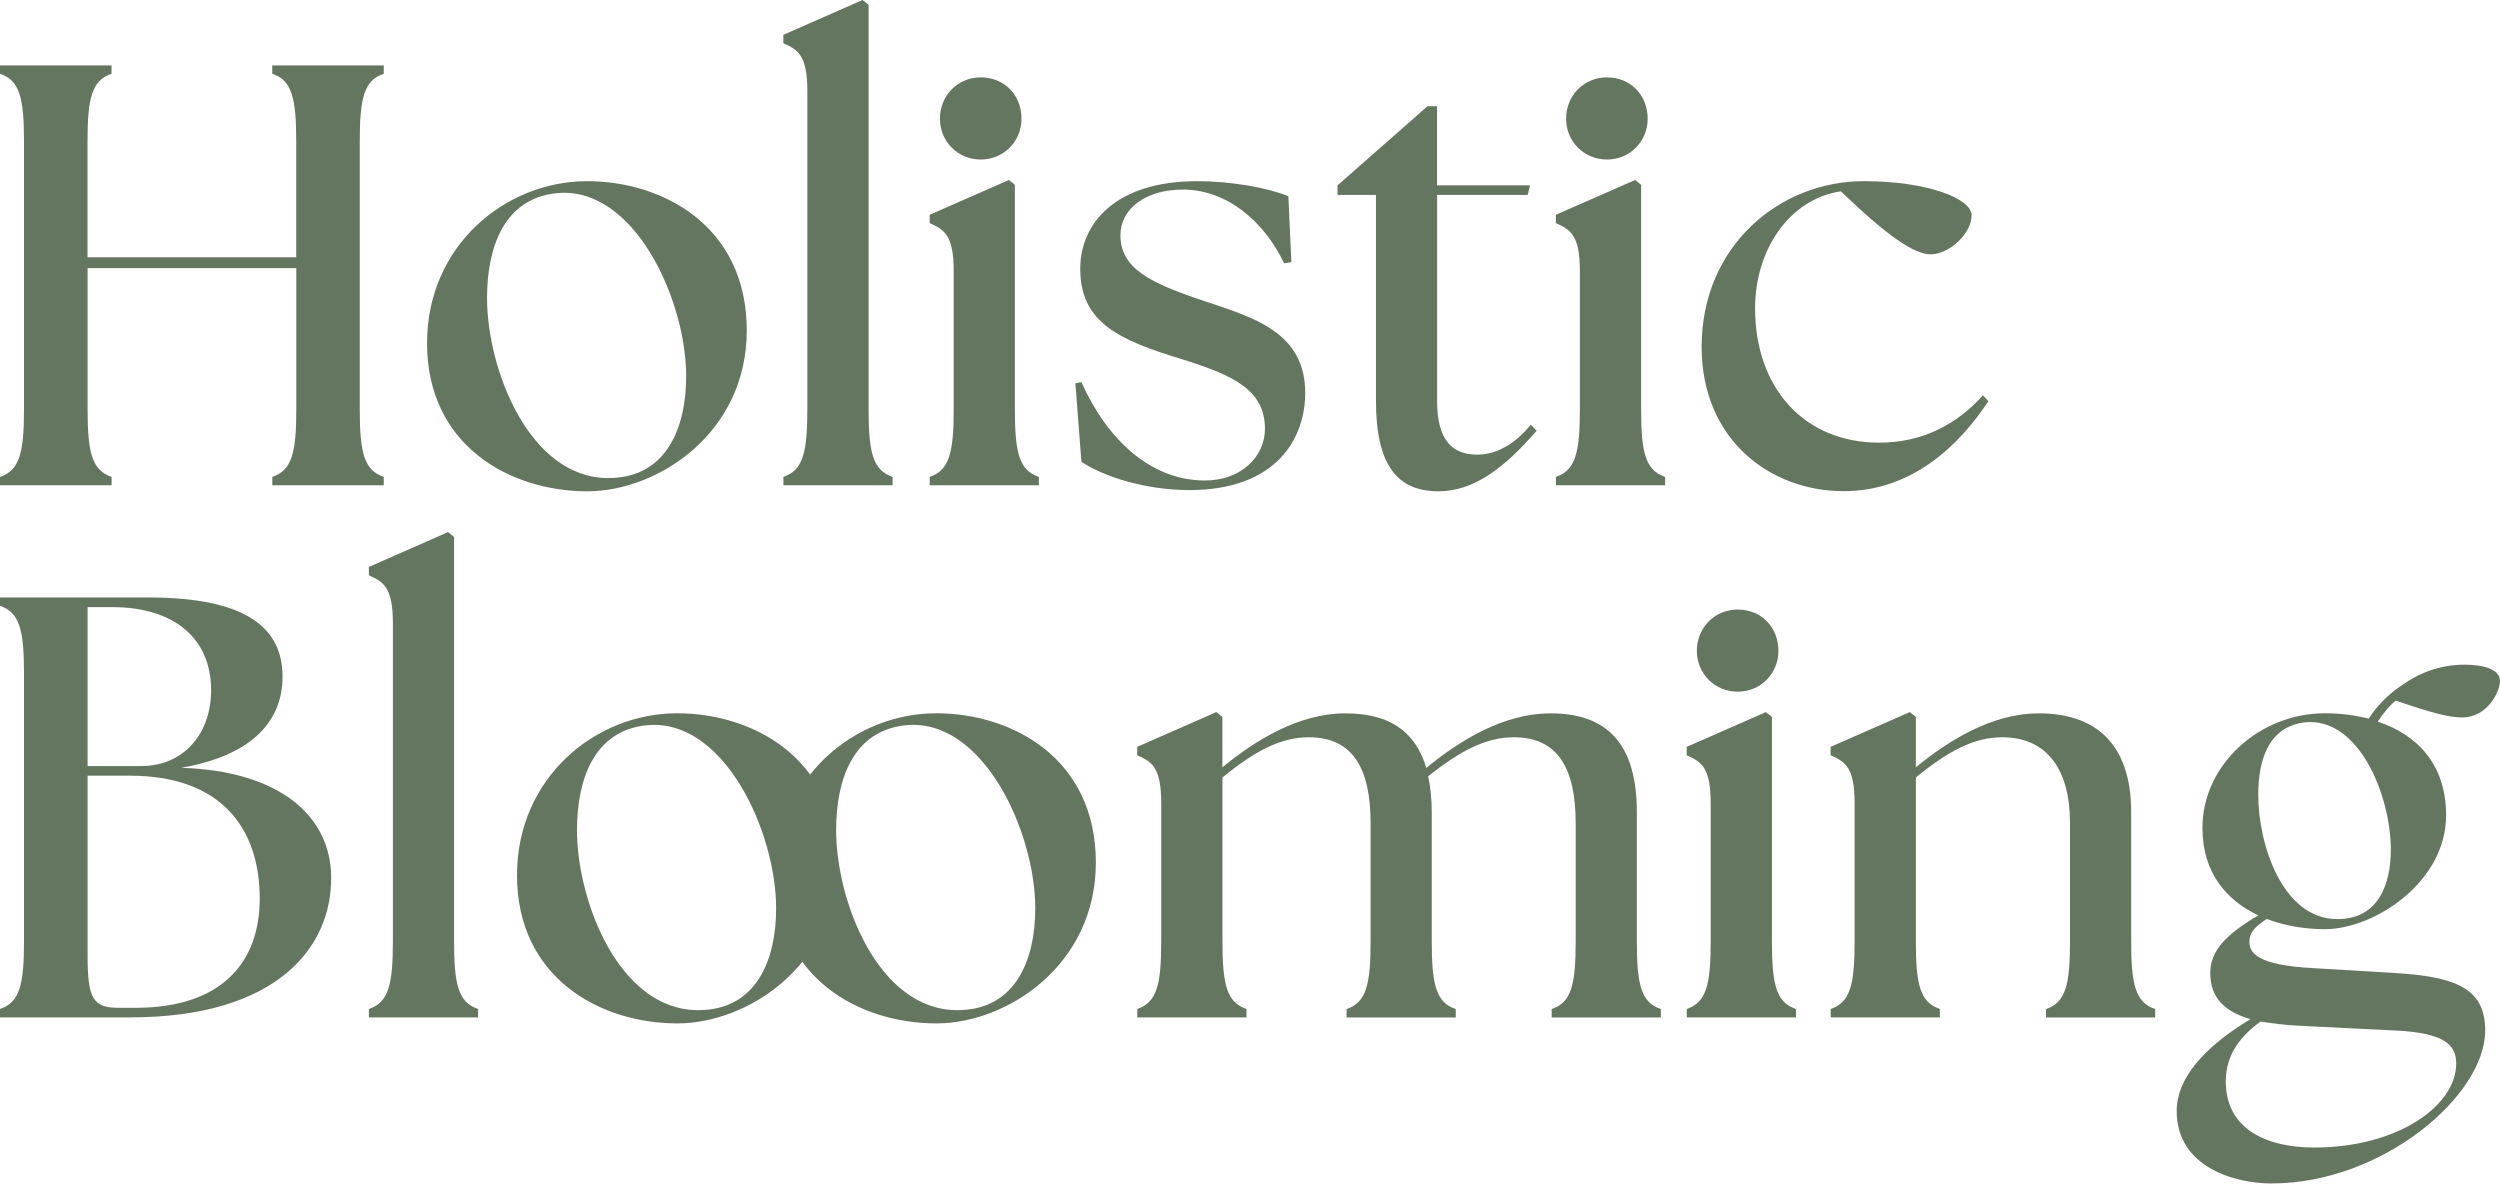
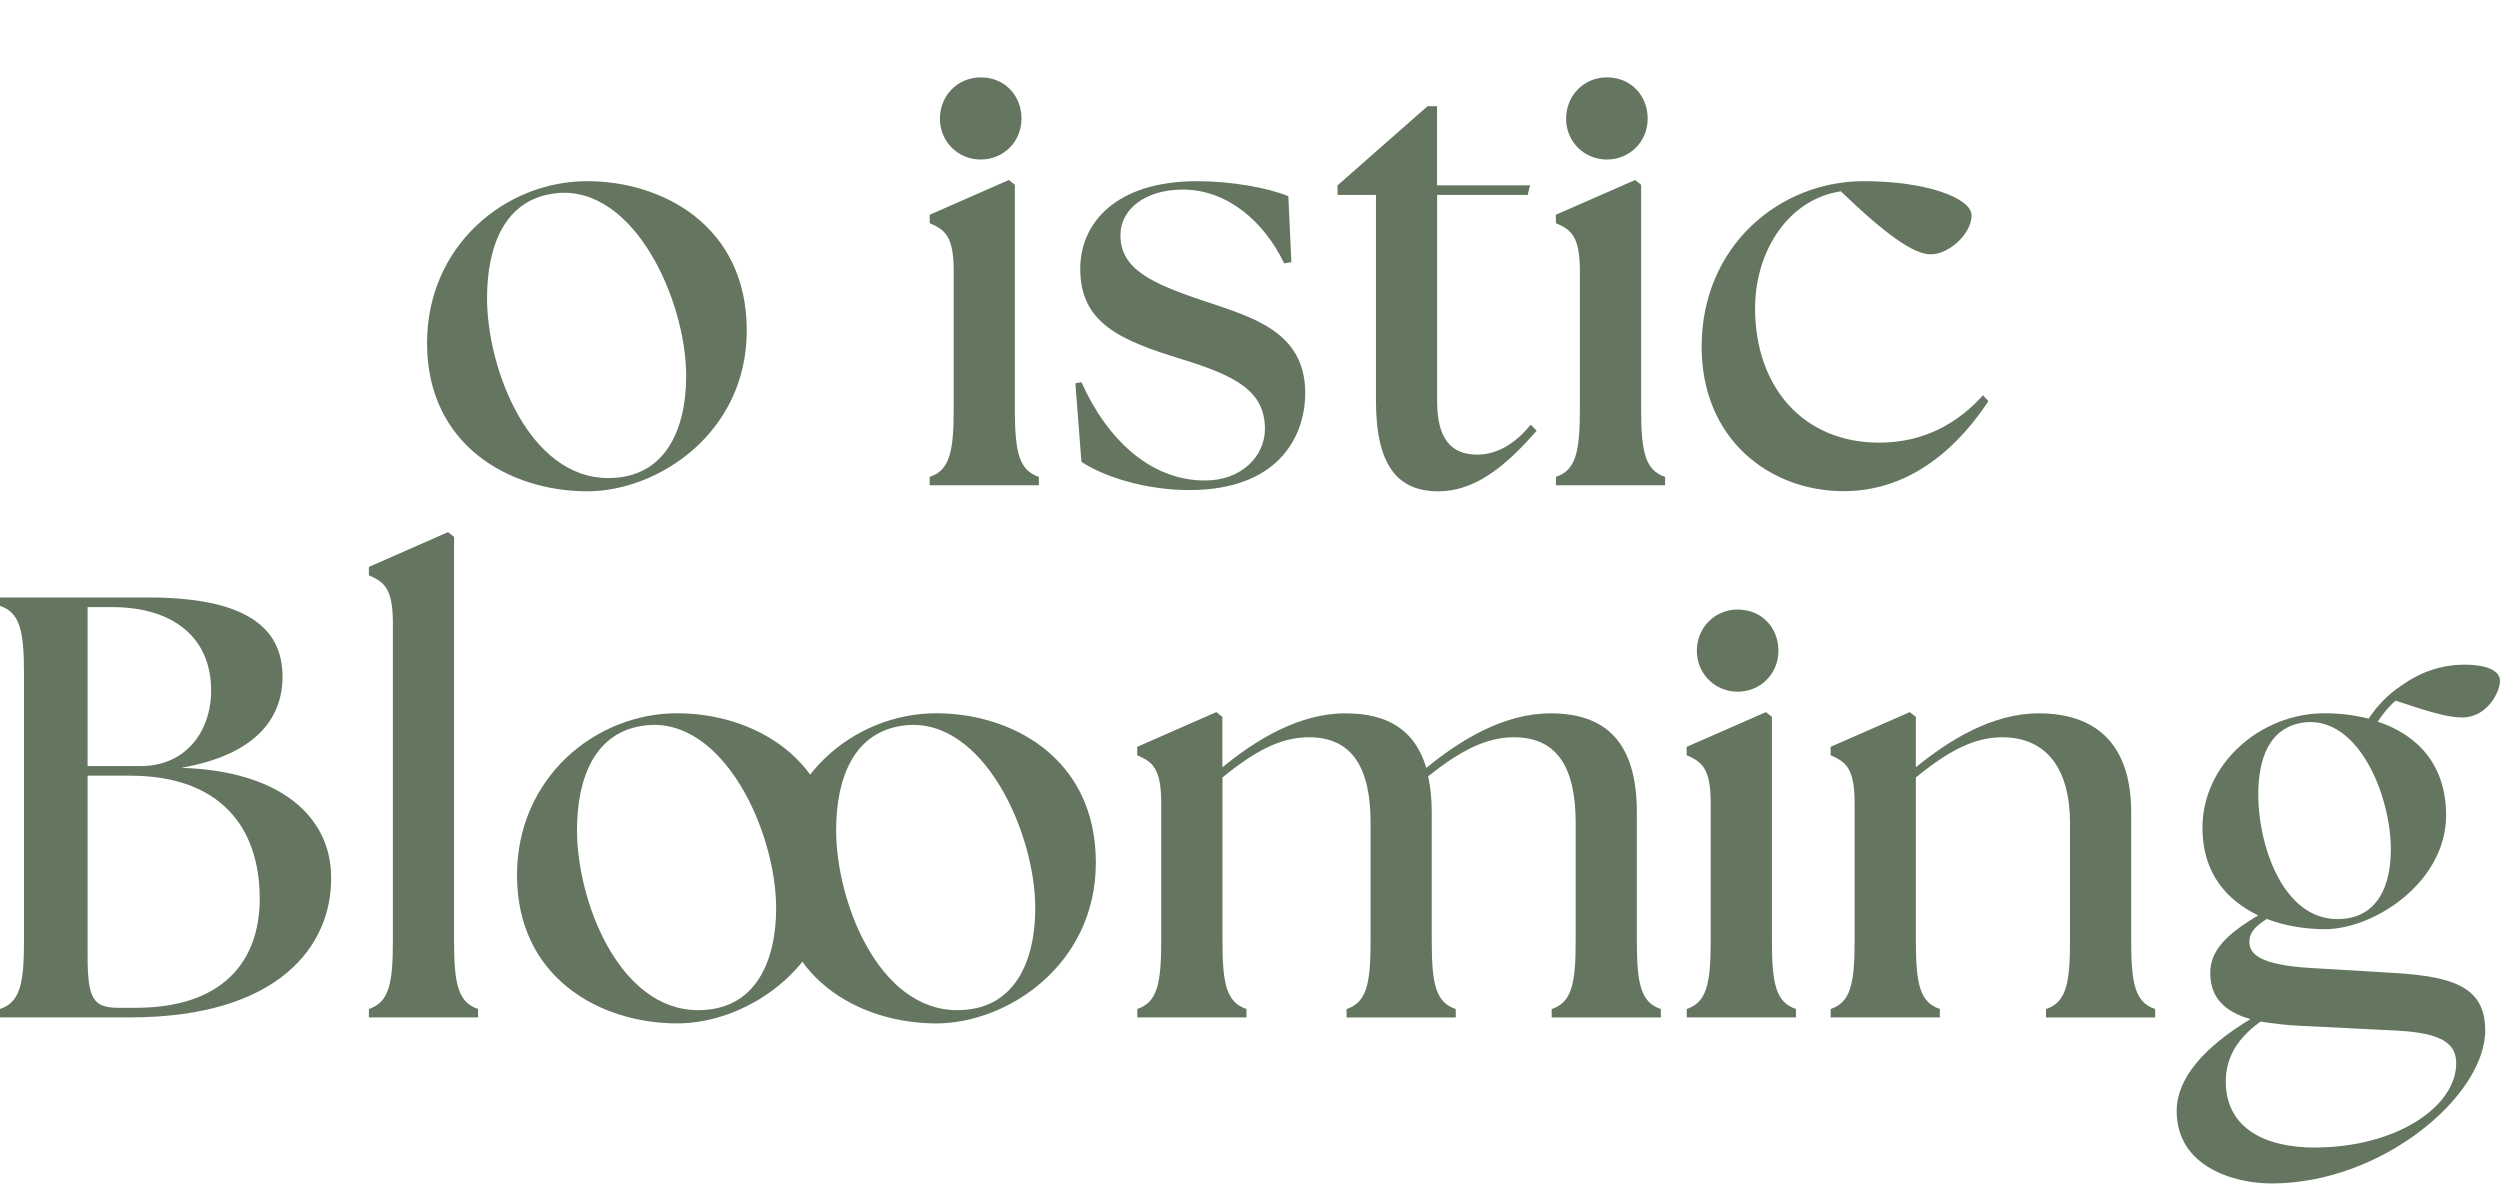
<svg xmlns="http://www.w3.org/2000/svg" version="1.1" id="Capa_1" x="0px" y="0px" viewBox="0 0 339.6 160.77" style="enable-background:new 0 0 339.6 160.77;" xml:space="preserve">
  <style type="text/css">
	.st0{fill:#647660;}
</style>
  <g>
-     <path class="st0" d="M0,64.78c2.69-0.9,3.26-3.34,3.26-9.21V19.23c0-5.87-0.57-8.31-3.26-9.21V8.88h15.15v1.14   c-2.69,0.9-3.26,3.34-3.26,9.21v15.72h28.35V19.23c0-5.87-0.57-8.31-3.26-9.21V8.88h15.15v1.14c-2.69,0.9-3.26,3.34-3.26,9.21   v36.34c0,5.87,0.57,8.31,3.26,9.21v1.14H36.99v-1.14c2.69-0.9,3.26-3.34,3.26-9.21V36.42H11.9v19.15c0,5.87,0.57,8.31,3.26,9.21   v1.14H0V64.78z" />
    <path class="st0" d="M58.01,46.61c0-13.2,10.59-22,21.76-22c10.1,0,21.67,5.95,21.67,20.29c0,13.93-12.06,21.84-21.67,21.84   C69.17,66.73,58.01,60.46,58.01,46.61 M93.21,51.09c0-10.35-7.09-25.91-17.6-24.85c-7.09,0.73-9.45,7.25-9.45,14.26   c0,9.61,5.7,24.44,16.46,24.44C90.6,64.94,93.21,58.01,93.21,51.09" />
-     <path class="st0" d="M106.41,64.78c2.69-0.9,3.26-3.34,3.26-9.21V12.39c0-4.81-1.22-5.62-3.26-6.52V4.73L117.17,0l0.82,0.65v54.92   c0,5.87,0.57,8.31,3.26,9.21v1.14h-14.83V64.78z" />
    <path class="st0" d="M126.29,64.78c2.69-0.9,3.26-3.34,3.26-9.21V36.83c0-4.81-1.22-5.62-3.26-6.52v-1.14l10.75-4.72l0.82,0.65   v30.47c0,5.87,0.57,8.31,3.26,9.21v1.14h-14.83V64.78z M127.68,16.13c0-3.18,2.44-5.62,5.54-5.62c3.26,0,5.54,2.45,5.54,5.62   c0,3.1-2.44,5.54-5.54,5.54C130.12,21.67,127.68,19.23,127.68,16.13" />
    <path class="st0" d="M146.9,62.74l-0.82-10.67l0.82-0.16c3.5,7.82,9.37,13.28,16.62,13.36c5.05,0.08,8.31-3.26,8.31-7.01   c0-5.22-4.15-7.25-11.24-9.45c-8.56-2.61-13.85-4.97-13.85-12.3c0-6.19,4.81-11.9,15.89-11.9c4.64,0,9.61,0.9,12.38,2.04l0.41,8.96   l-0.98,0.16c-2.77-5.78-7.82-10.02-13.77-10.02c-5.13,0-8.47,2.69-8.47,6.19c0,4.56,4.07,6.52,11.41,8.96   c6.52,2.2,13.69,4.15,13.69,12.47c0,6.19-3.91,13.2-15.73,13.2C155.62,66.57,150,64.78,146.9,62.74" />
    <path class="st0" d="M186.91,54.43V26.48h-5.22v-1.3l12.22-10.75h1.3v10.75h12.63l-0.32,1.3h-12.3v28.03   c0,5.05,1.87,7.25,5.46,7.25c1.79,0,4.56-0.73,7.25-4.07l0.81,0.82c-4.32,4.97-8.47,8.23-13.36,8.23   C189.84,66.73,186.91,63.23,186.91,54.43" />
    <path class="st0" d="M211.35,64.78c2.69-0.9,3.26-3.34,3.26-9.21V36.83c0-4.81-1.22-5.62-3.26-6.52v-1.14l10.76-4.72l0.82,0.65   v30.47c0,5.87,0.57,8.31,3.26,9.21v1.14h-14.83V64.78z M212.74,16.13c0-3.18,2.44-5.62,5.54-5.62c3.26,0,5.54,2.45,5.54,5.62   c0,3.1-2.44,5.54-5.54,5.54C215.18,21.67,212.74,19.23,212.74,16.13" />
    <path class="st0" d="M231.15,47.1c0-13.69,10.59-22.49,22-22.49c8.72,0,14.67,2.36,14.67,4.64c0,2.53-3.1,5.3-5.54,5.3   c-2.28,0-5.95-2.53-12.22-8.56c-7.09,1.06-11.65,8.07-11.65,15.89c0,10.67,6.52,18.25,16.86,18.25c6.03,0,10.67-2.61,14.1-6.44   l0.73,0.81c-3.75,5.7-10.18,12.22-19.64,12.22C240.44,66.73,231.15,59.72,231.15,47.1" />
    <path class="st0" d="M0,138.2v-1.14c2.69-0.9,3.26-3.34,3.26-9.21V91.51c0-5.87-0.57-8.31-3.26-9.21v-1.14h20.13   c13.36,0,18.25,4.15,18.25,10.76c0,5.54-3.5,10.59-13.77,12.38c13.44,0.41,20.29,6.6,20.37,14.75c0.16,9.53-7.25,19.15-27.3,19.15   H0z M28.68,93.79c0-7.17-5.13-11.32-13.44-11.32H11.9v21.59h7.25C25.1,104.06,28.68,99.5,28.68,93.79 M35.28,122.07   c0-9.78-5.46-16.7-17.6-16.7H11.9v24.44c0,5.87,0.73,7.09,4.24,7.09h2.28C30.15,136.9,35.28,130.7,35.28,122.07" />
    <path class="st0" d="M50.11,137.06c2.69-0.9,3.26-3.34,3.26-9.21V84.67c0-4.81-1.22-5.62-3.26-6.52v-1.14l10.75-4.73l0.82,0.65   v54.92c0,5.87,0.57,8.31,3.26,9.21v1.14H50.11V137.06z" />
    <path class="st0" d="M70.23,118.89c0-13.2,10.59-22,21.76-22c10.1,0,21.67,5.95,21.67,20.29c0,13.93-12.06,21.84-21.67,21.84   C81.4,139.01,70.23,132.74,70.23,118.89 M105.43,123.37c0-10.35-7.09-25.91-17.6-24.85c-7.09,0.73-9.45,7.25-9.45,14.26   c0,9.61,5.7,24.44,16.46,24.44C102.82,137.22,105.43,130.3,105.43,123.37" />
    <path class="st0" d="M105.43,118.89c0-13.2,10.59-22,21.76-22c10.1,0,21.67,5.95,21.67,20.29c0,13.93-12.06,21.84-21.67,21.84   C116.6,139.01,105.43,132.74,105.43,118.89 M140.63,123.37c0-10.35-7.09-25.91-17.6-24.85c-7.09,0.73-9.45,7.25-9.45,14.26   c0,9.61,5.7,24.44,16.46,24.44C138.02,137.22,140.63,130.3,140.63,123.37" />
    <path class="st0" d="M154.48,137.06c2.69-0.9,3.26-3.34,3.26-9.21v-18.74c0-4.81-1.22-5.62-3.26-6.52v-1.14l10.75-4.72l0.82,0.65   v6.85c4.48-3.67,10.35-7.33,16.7-7.33c5.7,0,9.45,2.2,11,7.41c4.48-3.67,10.43-7.41,16.87-7.41c7.5,0,11.73,3.91,11.73,13.44v17.52   c0,5.87,0.57,8.31,3.26,9.21v1.14h-14.83v-1.14c2.69-0.9,3.26-3.34,3.26-9.21V111.8c0-7.33-2.36-11.65-8.39-11.65   c-3.83,0-7.33,1.87-11.65,5.3c0.32,1.47,0.49,3.1,0.49,4.89v17.52c0,5.87,0.57,8.31,3.26,9.21v1.14h-14.83v-1.14   c2.69-0.9,3.26-3.34,3.26-9.21V111.8c0-7.33-2.36-11.65-8.39-11.65c-3.83,0-7.33,1.87-11.73,5.46v22.24c0,5.87,0.57,8.31,3.26,9.21   v1.14h-14.83V137.06z" />
    <path class="st0" d="M229.12,137.06c2.69-0.9,3.26-3.34,3.26-9.21v-18.74c0-4.81-1.22-5.62-3.26-6.52v-1.14l10.76-4.72l0.82,0.65   v30.47c0,5.87,0.57,8.31,3.26,9.21v1.14h-14.83V137.06z M230.5,88.42c0-3.18,2.44-5.62,5.54-5.62c3.26,0,5.54,2.44,5.54,5.62   c0,3.1-2.44,5.54-5.54,5.54C232.95,93.96,230.5,91.51,230.5,88.42" />
    <path class="st0" d="M248.67,137.06c2.69-0.9,3.26-3.34,3.26-9.21v-18.74c0-4.81-1.22-5.62-3.26-6.52v-1.14l10.76-4.72l0.82,0.65   v6.85c4.48-3.67,10.35-7.33,16.7-7.33c7.5,0,12.55,3.91,12.55,13.44v17.52c0,5.87,0.57,8.31,3.26,9.21v1.14h-14.83v-1.14   c2.69-0.9,3.26-3.34,3.26-9.21V111.8c0-7.33-3.18-11.65-9.21-11.65c-3.83,0-7.33,1.87-11.73,5.46v22.24c0,5.87,0.57,8.31,3.26,9.21   v1.14h-14.83V137.06z" />
    <path class="st0" d="M295.68,150.91c0-4.4,3.67-8.64,10.02-12.47c-3.42-0.98-5.46-2.85-5.46-6.27c0-3.01,2.12-5.22,6.52-7.82   c-4.24-2.04-7.58-5.7-7.58-11.9c0-8.56,7.74-15.56,16.62-15.56c2.04,0,4.07,0.25,5.95,0.73c1.14-1.71,2.61-3.26,4.32-4.4   c2.61-1.87,5.38-2.93,8.8-2.93c2.53,0,4.73,0.65,4.73,2.2c0,1.47-1.71,4.97-5.13,4.97c-1.96,0-4.4-0.73-9.04-2.28   c-0.81,0.65-1.63,1.63-2.44,2.85c5.22,1.71,9.29,5.7,9.29,12.71c0,9.12-9.78,15.48-16.46,15.48c-2.53,0-5.38-0.41-7.9-1.39   c-1.38,0.9-2.36,1.71-2.36,3.1c0,1.55,1.14,3.18,8.64,3.58l10.92,0.65c8.39,0.49,12.47,2.04,12.47,7.82   c0,8.88-14.01,20.78-29.01,20.78C303.59,160.77,295.68,158.57,295.68,150.91 M314.34,155.88c11.41,0,19.31-5.7,19.31-11.41   c0-2.61-1.71-4.15-8.15-4.48l-13.12-0.65c-1.96-0.08-3.75-0.33-5.3-0.57c-3.67,2.61-4.73,5.46-4.73,8.15   C302.36,153.44,307.99,155.88,314.34,155.88 M324.77,115.39c0-7.25-4.32-18.01-11.65-17.27c-4.89,0.57-6.36,4.97-6.36,9.86   c0,6.68,3.26,16.87,10.76,16.87C323.06,124.84,324.77,120.19,324.77,115.39" />
  </g>
</svg>